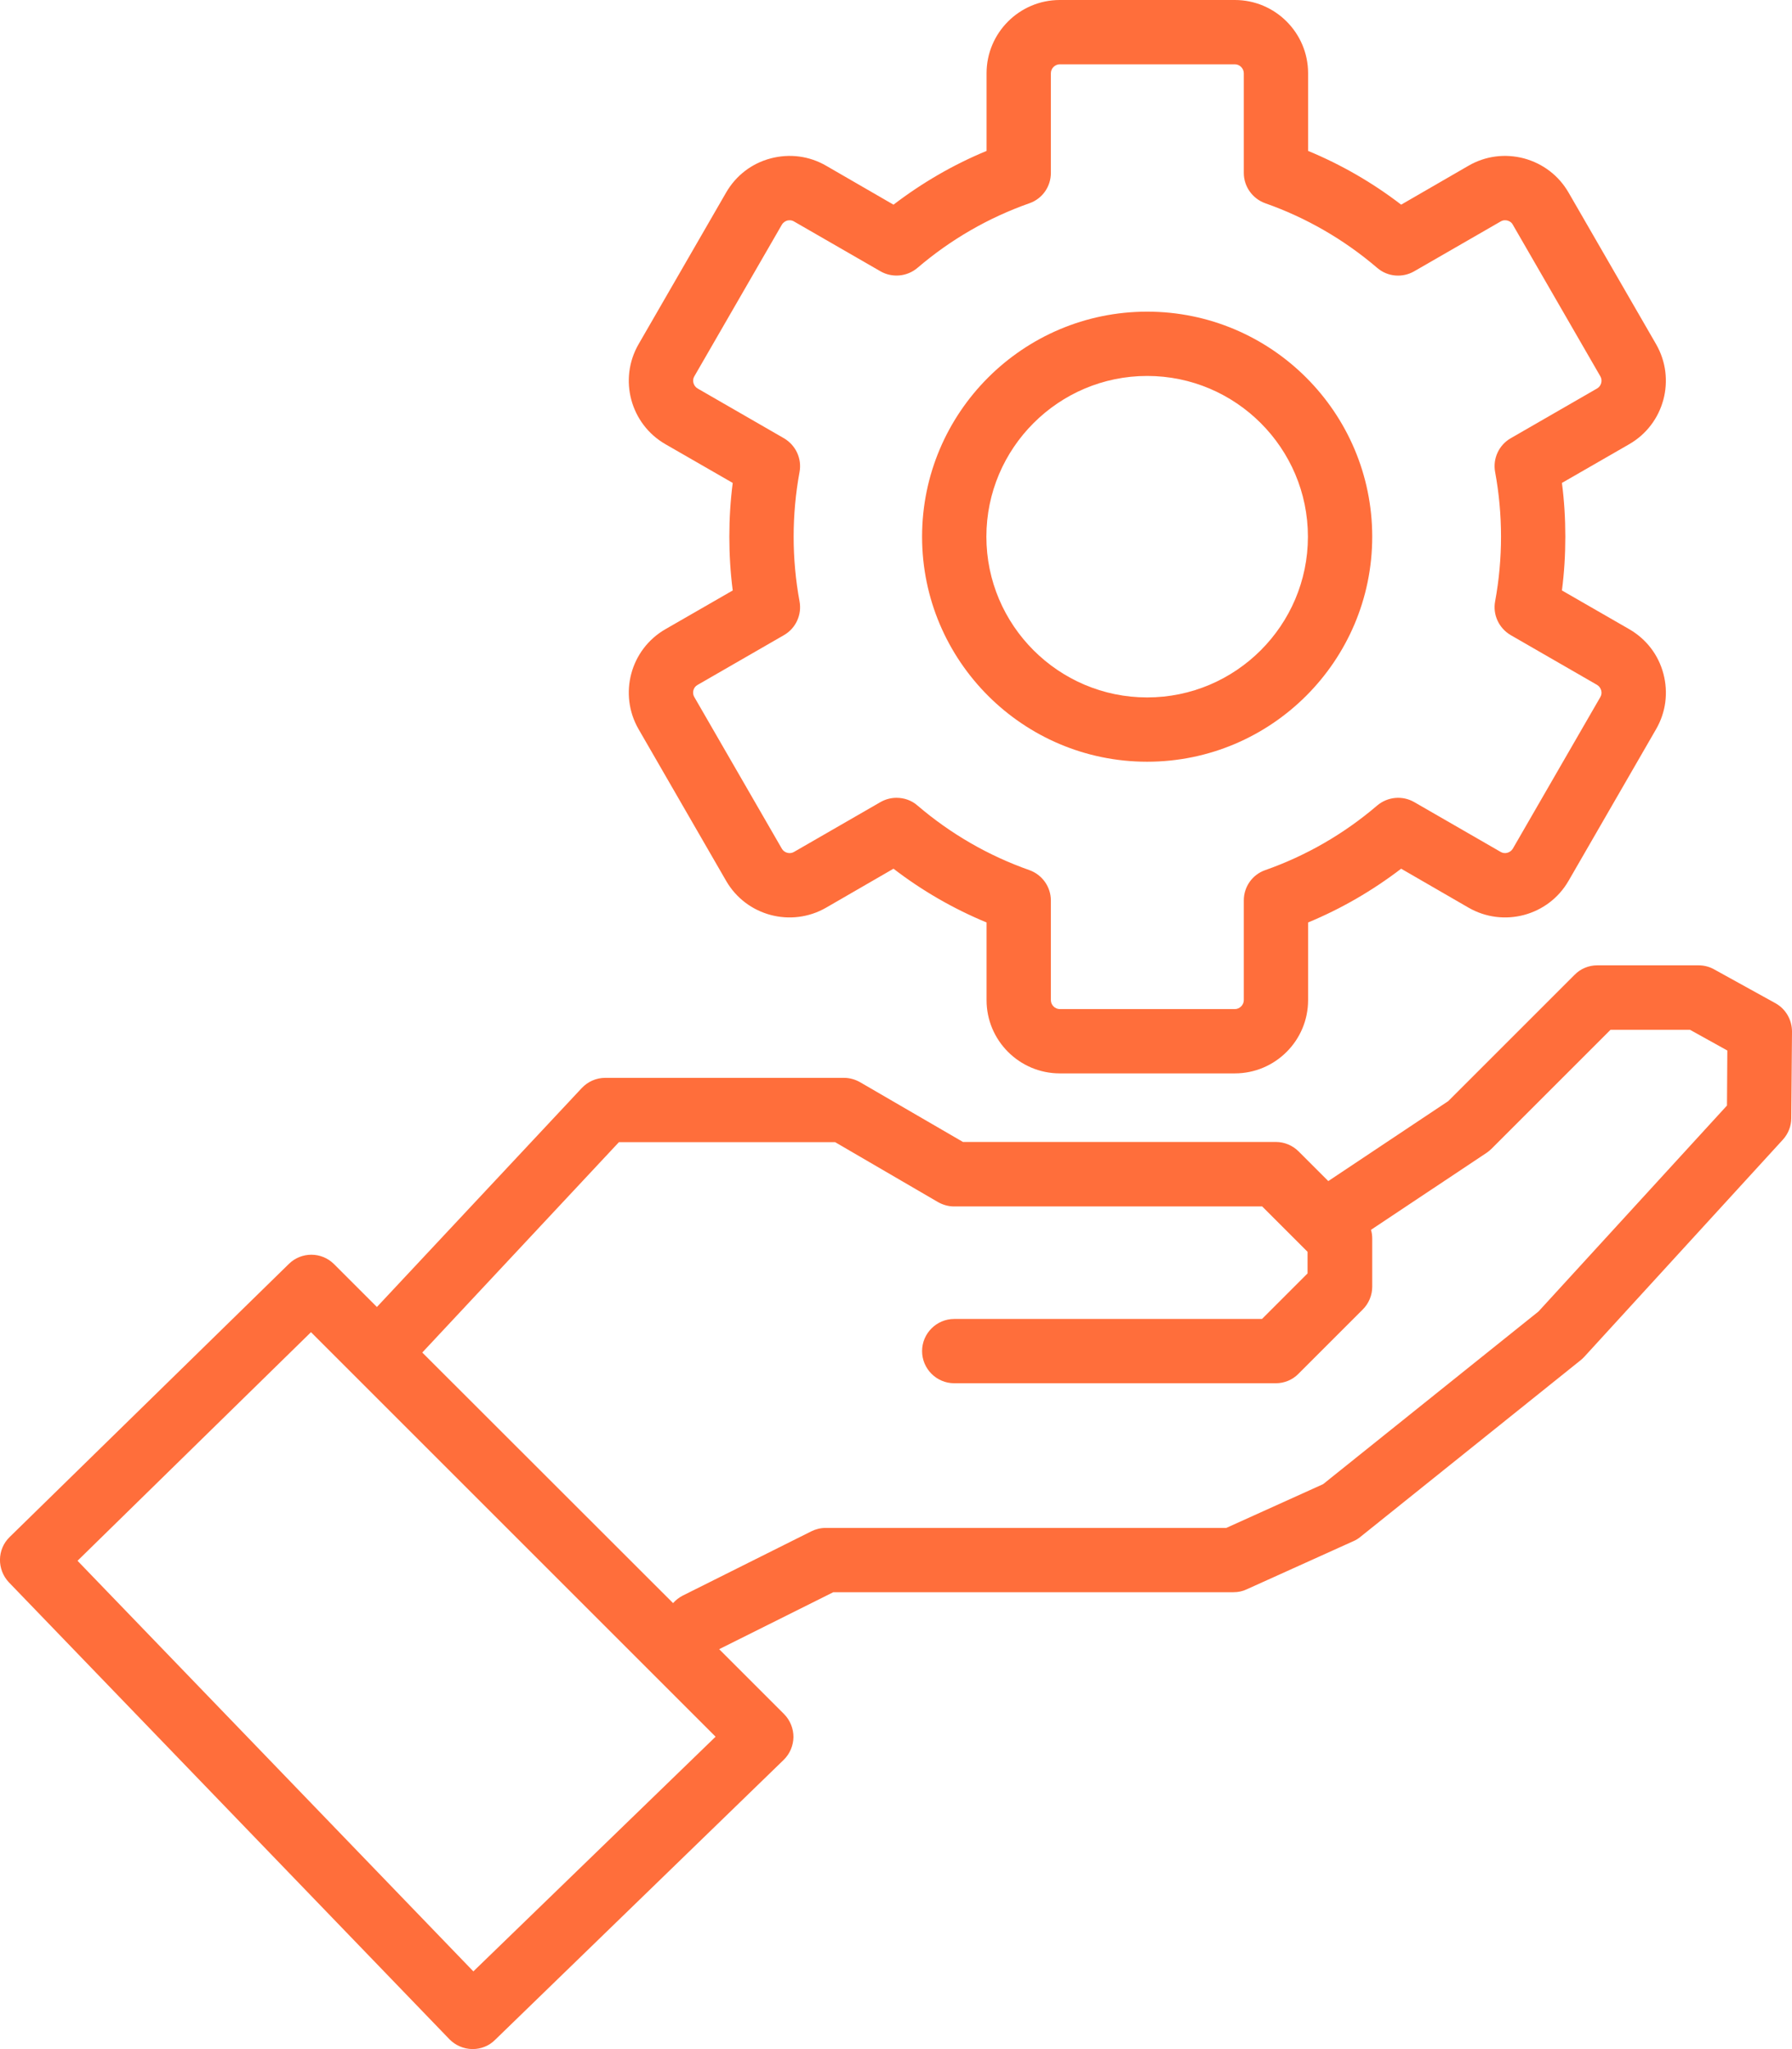
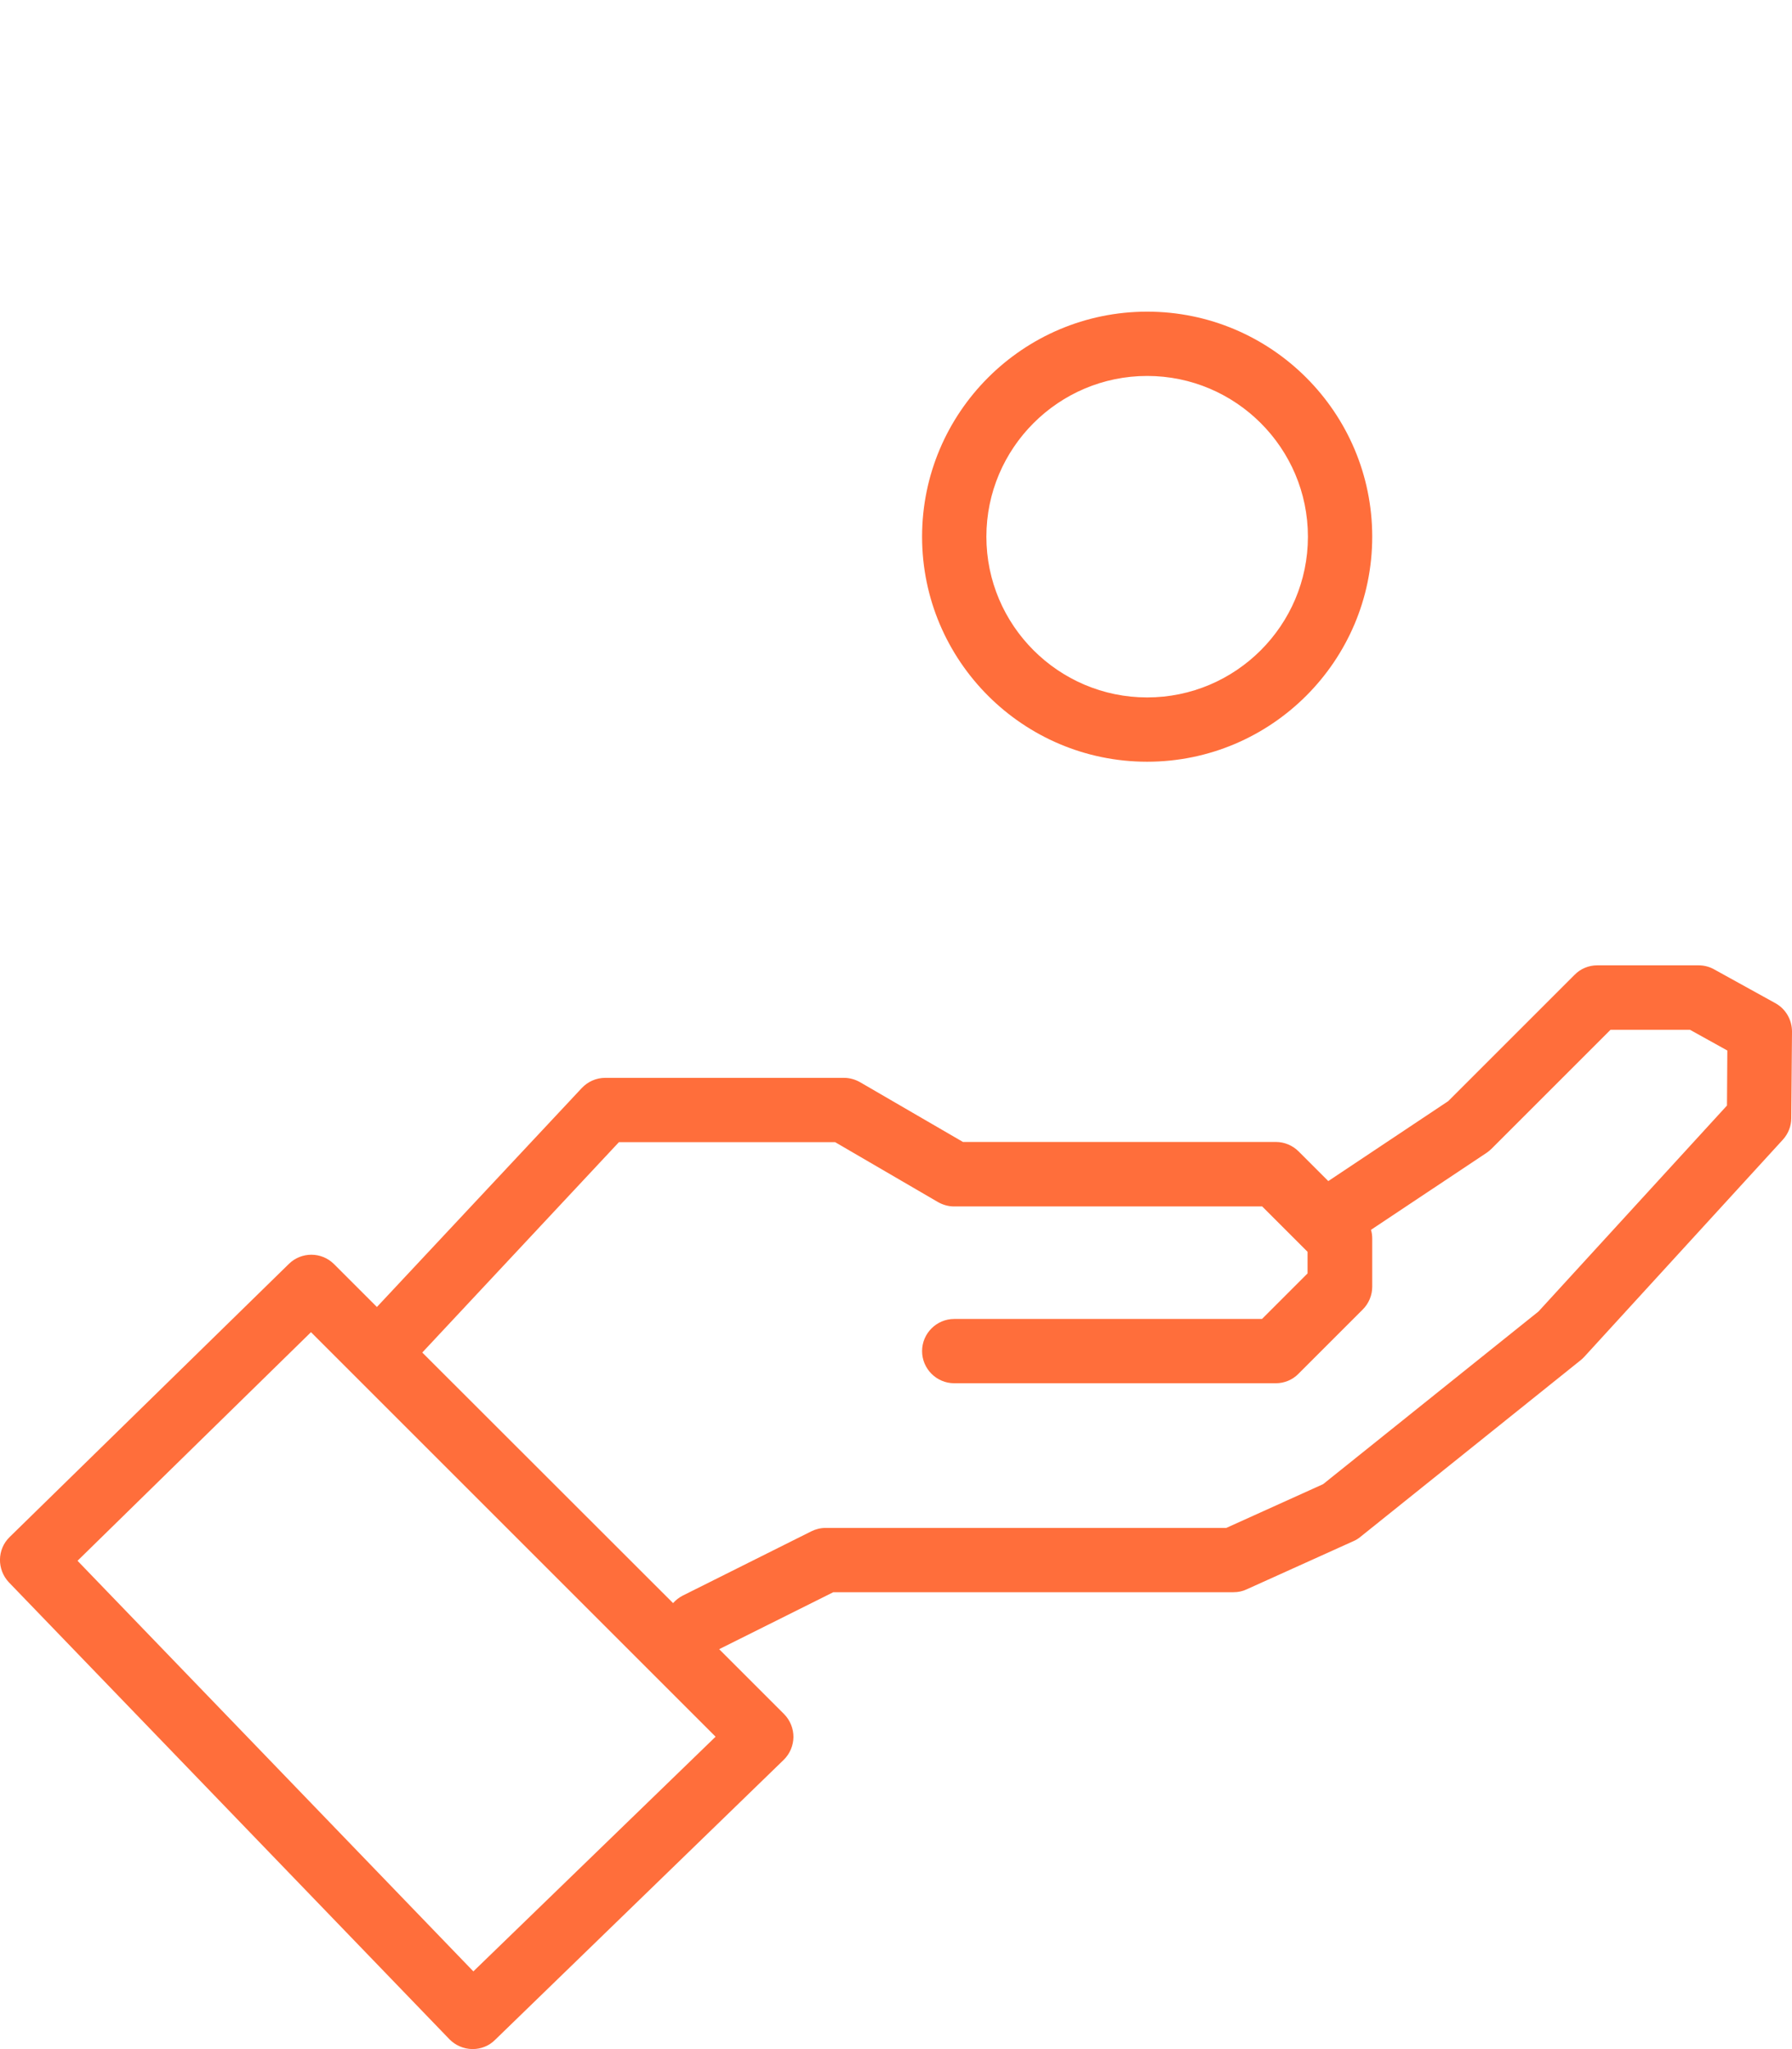
<svg xmlns="http://www.w3.org/2000/svg" id="Lager_1" x="0px" y="0px" viewBox="0 0 1003.2 1147.3" style="enable-background:new 0 0 1003.2 1147.3;" xml:space="preserve">
  <style type="text/css"> .st0{fill:#FF6E3B;} </style>
  <g>
    <path class="st0" d="M993.9,561.7l-34.4-19c-2.7-1.5-5.7-2.2-8.7-2.2h-56.6c-4.8,0-9.4,1.9-12.7,5.3l-70.7,70.7l-67.2,44.8 l-16.6-16.6c-3.4-3.4-8-5.3-12.7-5.3H539.1L481.6,606c-2.8-1.6-5.9-2.5-9.1-2.5H338.8c-5,0-9.7,2.1-13.1,5.7L211,731.8l-24-24 c-7-7-18.3-7-25.3-0.1L5.4,860.6c-7.1,6.9-7.2,18.2-0.4,25.4l246.6,255.8c3.3,3.4,7.9,5.4,12.7,5.5c0.1,0,0.2,0,0.3,0 c4.7,0,9.2-1.8,12.5-5.1l161.6-156.8c3.5-3.4,5.4-8,5.5-12.8c0-4.8-1.9-9.5-5.3-12.9l-36.3-36.3l63.9-31.9h224 c2.6,0,5.1-0.5,7.4-1.6l59.8-27c1.4-0.6,2.7-1.4,3.9-2.4l123.4-99c0.7-0.6,1.4-1.2,2-1.9l111.1-121.5c3-3.3,4.7-7.6,4.7-12 l0.4-48.5C1003.2,571,999.7,564.9,993.9,561.7z M265,1103.8L43.4,873.9l130.7-128l226.5,226.5L265,1103.8z M966.8,619L861.3,734.3 L740.7,831l-54.2,24.5H462.2c-2.8,0-5.6,0.7-8,1.9l-72,36c-2.1,1.1-3.9,2.5-5.4,4.2L236.4,757.3l110.1-117.8h121l57.5,33.5 c2.8,1.6,5.9,2.5,9.1,2.5h172.5l21.7,21.7c0,0,0.1,0.1,0.1,0.1l3.6,3.6V713l-25.5,25.5H534.2c-9.9,0-18,8.1-18,18s8.1,18,18,18h180 c4.8,0,9.4-1.9,12.7-5.3l36-36c3.4-3.4,5.3-8,5.3-12.7v-27c0-1.7-0.2-3.3-0.7-4.9l64.7-43.1c1-0.7,1.9-1.4,2.7-2.2l66.7-66.7h44.5 l20.9,11.6L966.8,619z" />
-     <path class="st0" d="M357.5,408.3l49,84.9c11.3,19.6,36.4,26.3,56,15l37.7-21.8c16,12.3,33.5,22.4,52.1,30.1V560 c0,22.6,18.4,41,41,41h98c22.6,0,41-18.4,41-41v-43.5c18.6-7.7,36-17.8,52.1-30.1l37.7,21.8c19.6,11.3,44.7,4.6,56-15l49-84.9 c5.5-9.5,6.9-20.5,4.1-31.1c-2.8-10.6-9.6-19.4-19.1-24.9c0,0,0,0,0,0l-37.7-21.7c1.3-10,1.9-20,1.9-30.1s-0.6-20.1-1.9-30.1 l37.7-21.7c19.6-11.3,26.3-36.4,15-56l-49-84.9c-5.5-9.5-14.3-16.2-24.9-19.1c-10.6-2.8-21.6-1.4-31.1,4.1l-37.7,21.8 c-16-12.3-33.5-22.4-52.1-30.1V41c0-22.6-18.4-41-41-41h-98c-22.6,0-41,18.4-41,41v43.5c-18.6,7.7-36,17.8-52.1,30.1l-37.7-21.8 c-9.5-5.5-20.5-6.9-31.1-4.1c-10.6,2.8-19.4,9.6-24.9,19.1l-49,84.9c-11.3,19.6-4.6,44.7,15,56l37.7,21.7c-1.3,10-1.9,20-1.9,30.1 c0,10,0.6,20.1,1.9,30.1l-37.7,21.7C352.9,363.6,346.2,388.7,357.5,408.3z M390.5,383.5l48.4-27.9c6.6-3.8,10.1-11.4,8.7-18.9 c-2.2-11.9-3.3-24.1-3.3-36.2c0-12.1,1.1-24.3,3.3-36.2c1.4-7.5-2.1-15-8.7-18.9l-48.4-27.9c-2.3-1.4-3.2-4.5-1.8-6.8l49-84.9 c0.9-1.5,2.3-2.1,3-2.3c0.8-0.2,2.3-0.4,3.8,0.5l48.4,27.9c6.6,3.8,14.9,3,20.7-1.9c18.6-15.9,39.7-28.1,62.7-36.2 c7.2-2.5,12-9.3,12-17V41c0-2.7,2.3-5,5-5h98c2.7,0,5,2.3,5,5v55.8c0,7.6,4.8,14.4,12,17c23,8.1,44.1,20.3,62.7,36.2 c5.8,5,14.1,5.7,20.7,1.9l48.4-27.9c1.5-0.9,3-0.7,3.8-0.5c0.8,0.2,2.2,0.8,3,2.3l49,84.9c1.4,2.3,0.5,5.5-1.8,6.8l-48.4,27.9 c-6.6,3.8-10.1,11.4-8.7,18.9c2.2,11.9,3.3,24.1,3.3,36.2c0,12.1-1.1,24.3-3.3,36.2c-1.4,7.5,2.1,15,8.7,18.9l48.4,27.9 c2.3,1.4,3.2,4.5,1.8,6.8l-49,84.9c-1.4,2.3-4.5,3.2-6.8,1.8l-48.4-27.9c-6.6-3.8-14.9-3-20.7,1.9c-18.6,15.9-39.7,28.1-62.7,36.2 c-7.2,2.5-12,9.3-12,17V560c0,2.7-2.3,5-5,5h-98c-2.7,0-5-2.3-5-5v-55.8c0-7.6-4.8-14.4-12-17c-23-8.1-44.1-20.3-62.7-36.2 c-3.3-2.9-7.5-4.3-11.7-4.3c-3.1,0-6.2,0.8-9,2.4L444.5,477c-2.3,1.4-5.5,0.5-6.8-1.8l-49-84.9C387.3,388,388.1,384.8,390.5,383.5z " />
    <path class="st0" d="M642.2,426.5c69.5,0,126-56.5,126-126s-56.5-126-126-126c-69.5,0-126,56.5-126,126S572.7,426.5,642.2,426.5z M642.2,210.5c49.6,0,90,40.4,90,90s-40.4,90-90,90c-49.6,0-90-40.4-90-90S592.6,210.5,642.2,210.5z" />
  </g>
</svg>